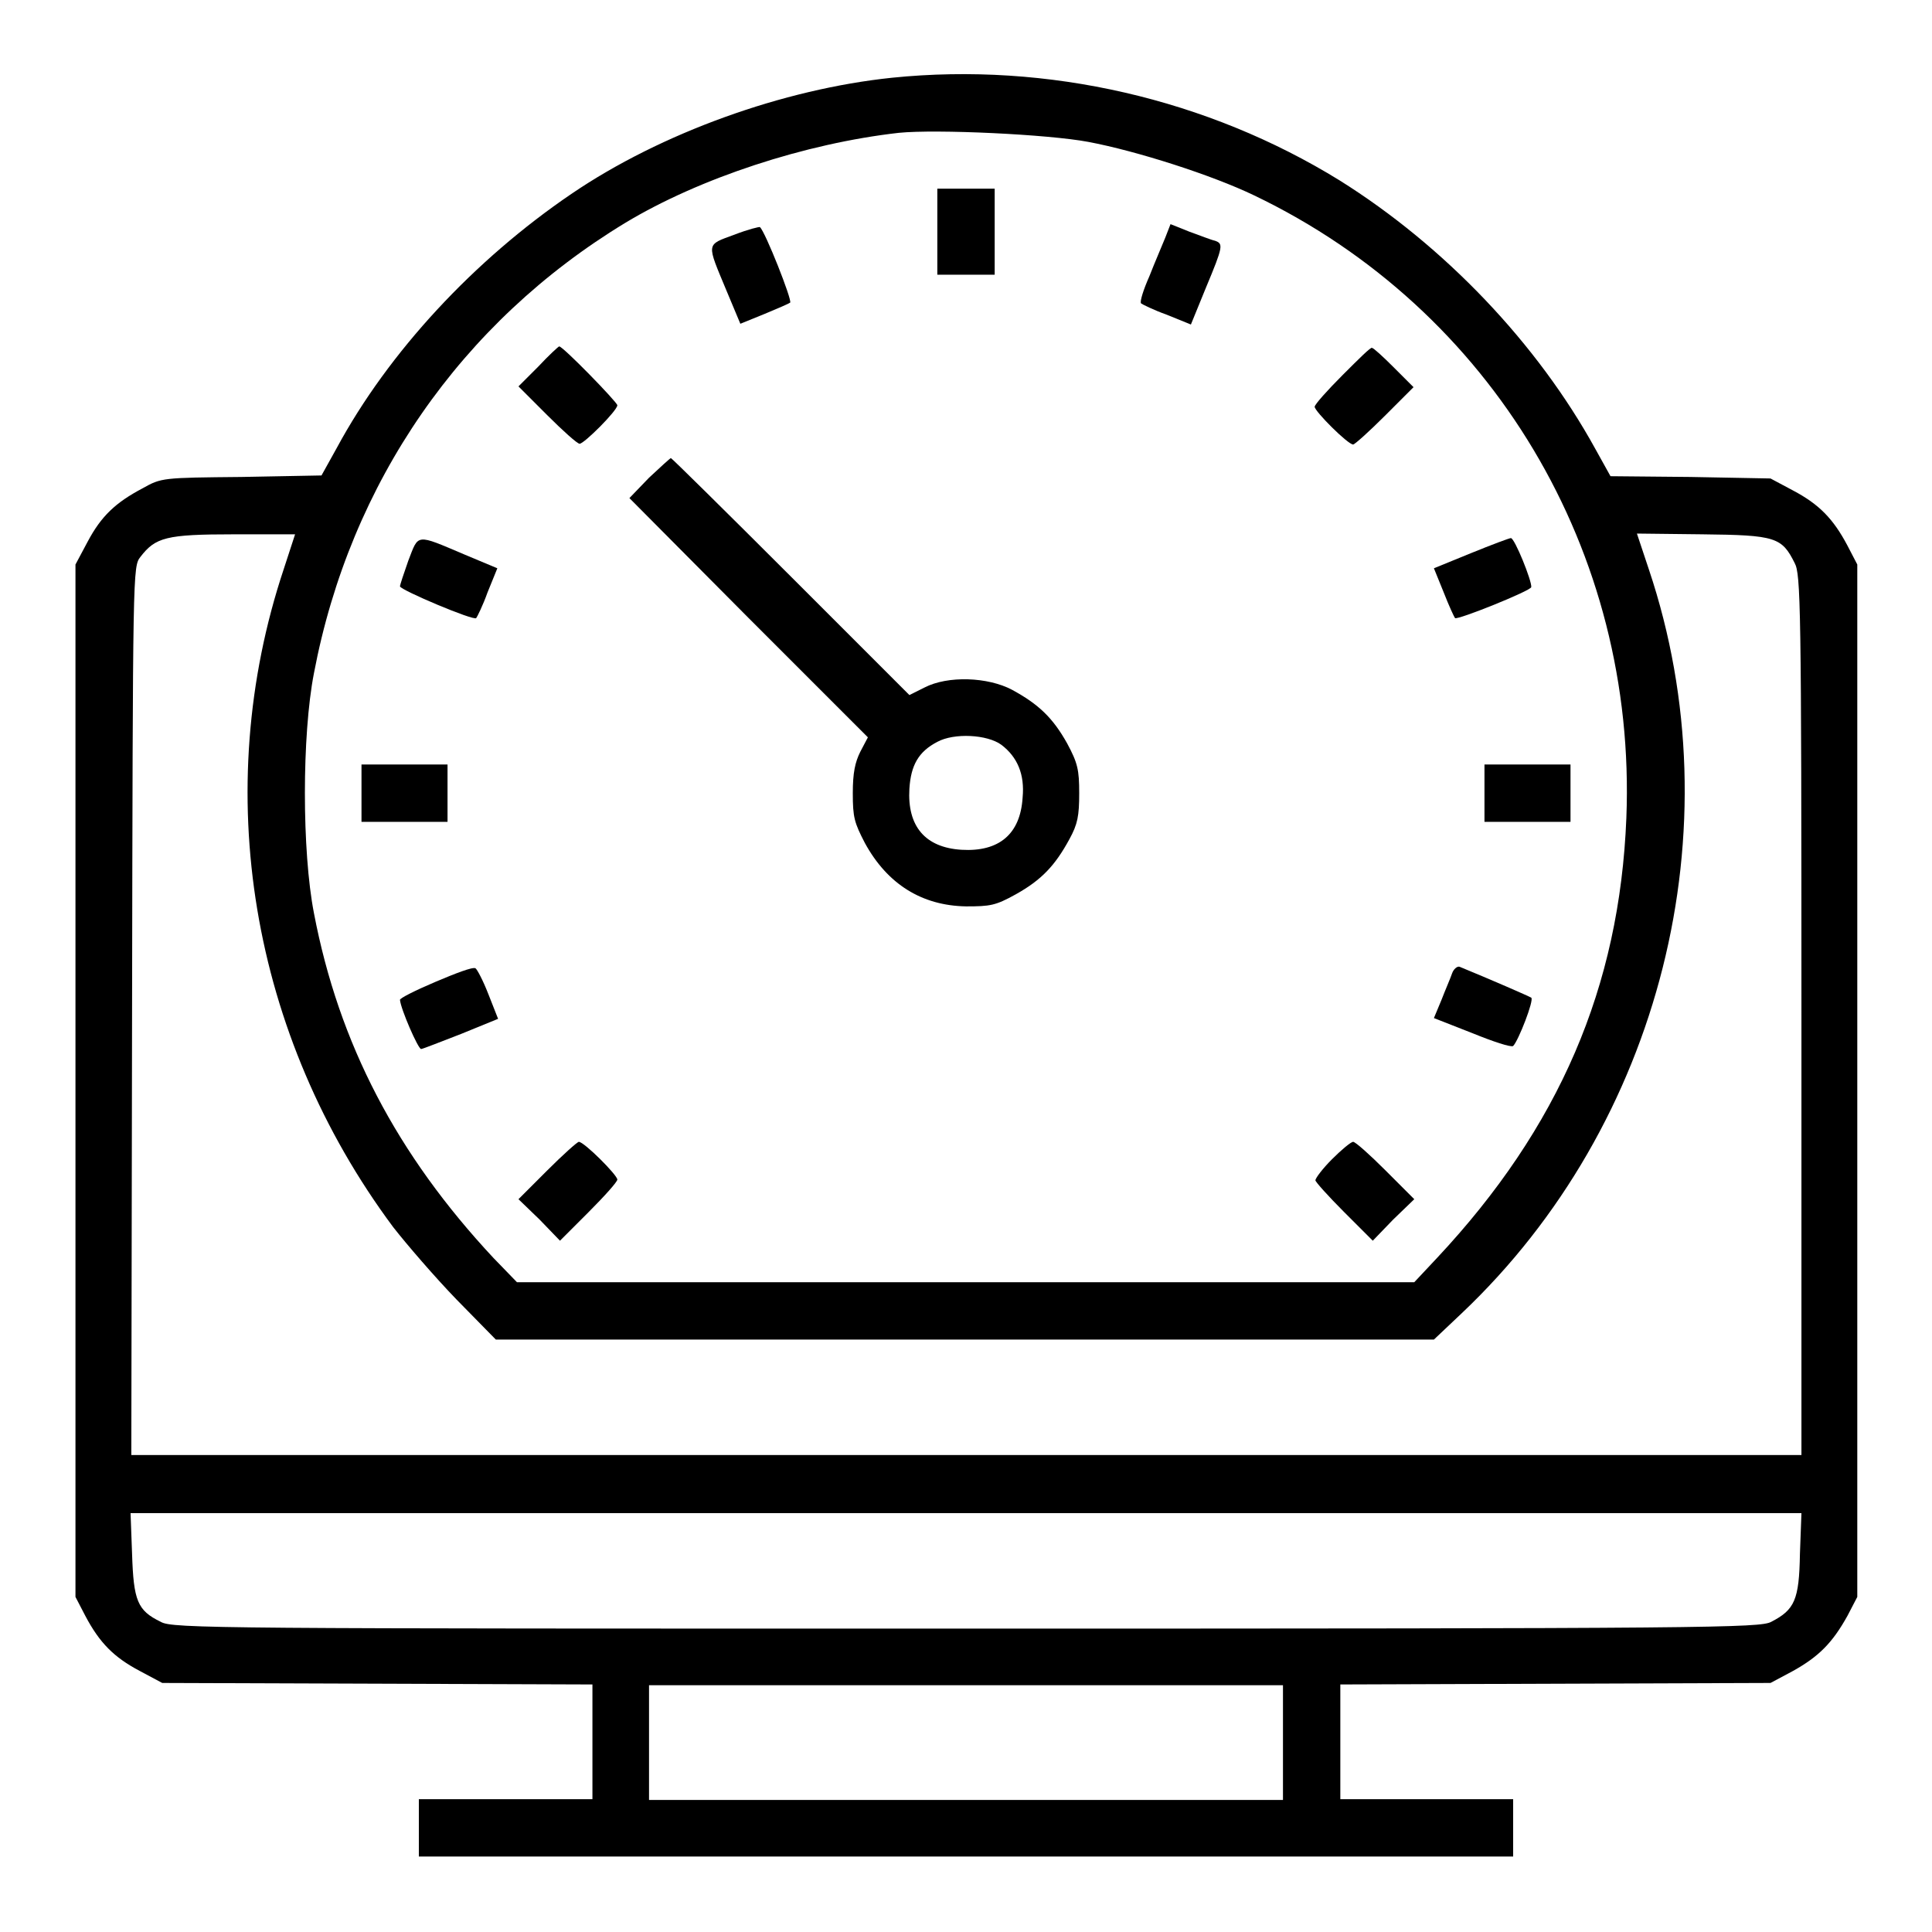
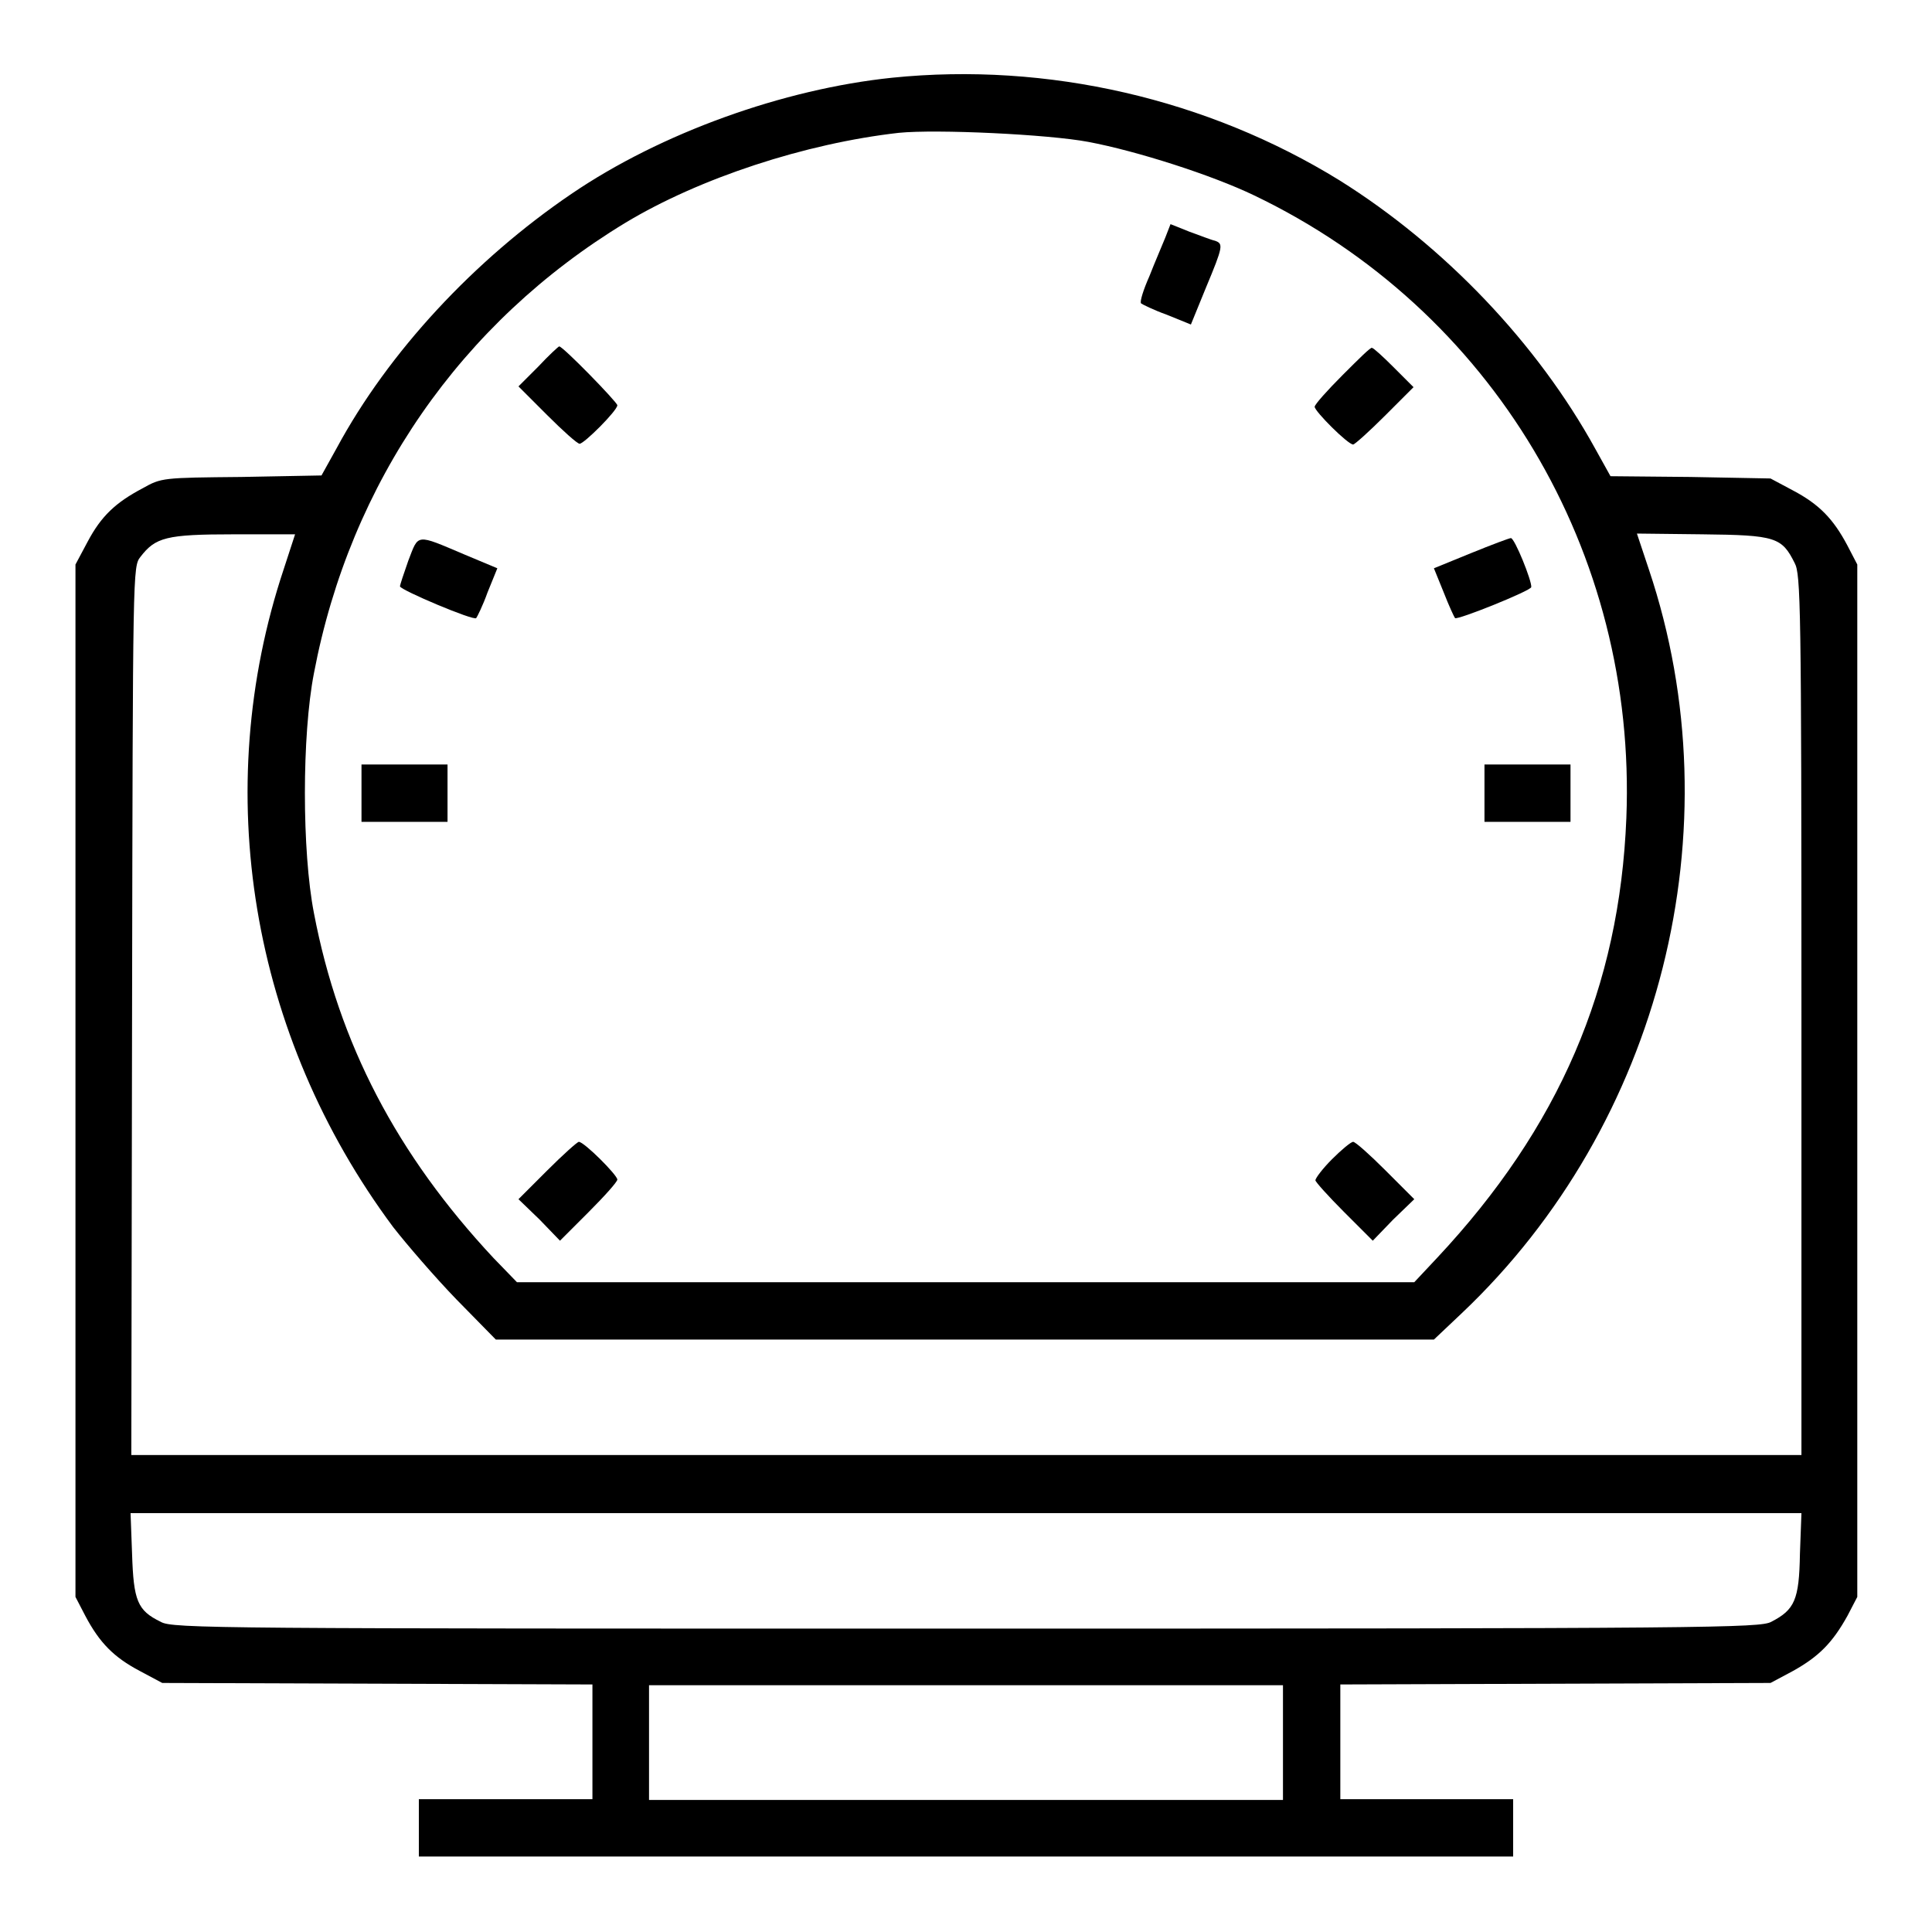
<svg xmlns="http://www.w3.org/2000/svg" version="1.1" x="0px" y="0px" viewBox="0 0 256 256" enable-background="new 0 0 256 256" xml:space="preserve">
  <g>
    <g>
      <g>
        <path fill="#000000" d="M118.2,10.3c-14.4,1.5-30.6,7.3-42.5,15.4c-12.8,8.7-24.2,20.9-31.1,33.7l-2,3.6L32,63.2c-10.5,0.1-10.6,0.1-13.1,1.5c-3.6,1.9-5.5,3.7-7.3,7.1l-1.6,3v68.4v68.4l1.3,2.5c1.9,3.6,3.8,5.5,7.2,7.3l3,1.6l28.5,0.1l28.5,0.1v7.6v7.6H67H55.5v3.8v3.8H128h72.5v-3.8v-3.8H189h-11.4v-7.6v-7.6l28.5-0.1l28.5-0.1l3-1.6c3.4-1.9,5.2-3.7,7.2-7.3l1.3-2.5v-68.4V74.8l-1.3-2.5c-1.9-3.6-3.8-5.5-7.2-7.3l-3-1.6L224,63.2l-10.6-0.1l-2-3.6c-7.7-14-20-26.9-33.9-35.6C160,13.1,138.8,8.2,118.2,10.3z M144.2,18.8c6.4,1.2,16.4,4.4,22,7.1c31.5,15.1,50.7,47.2,49.3,82.5c-0.9,22.4-8.9,41-25.1,58.3l-3,3.2H128H68.5l-3.1-3.2C52.6,153,44.9,138.3,41.6,121c-1.6-8.2-1.6-23.6,0-31.8c4.8-25.3,19.5-46.5,41.3-59.7c9.8-5.9,23.8-10.5,36.2-11.9C124.1,17.1,138.9,17.8,144.2,18.8z M37.6,75.4c-9.8,29.4-4.4,61.8,14.5,87.2c1.8,2.3,5.5,6.6,8.4,9.6l5.2,5.3h62.1H190l3.7-3.5c26.4-25,36.3-64.2,24.8-98.5l-1.6-4.8l8.7,0.1c9.7,0.1,10.5,0.4,12.2,3.8c0.8,1.5,0.9,5.3,0.9,59.9v58.3H128H17.4l0.1-58.8c0.1-58.7,0.1-58.9,1.1-60.2c2-2.6,3.4-3,12.4-3h8.1L37.6,75.4z M238.5,205.9c-0.1,6.1-0.7,7.4-3.8,9c-1.5,0.8-7.6,0.9-106.7,0.9s-105.2,0-106.7-0.9c-3.1-1.5-3.6-2.8-3.8-9l-0.2-5.4H128h110.7L238.5,205.9z M170,230.9v7.6h-42H86v-7.6v-7.6h42h42V230.9z" />
-         <path fill="#000000" d="M124.2,30.7v5.7h3.8h3.8v-5.7V25H128h-3.8V30.7z" />
-         <path fill="#000000" d="M97.3,31.1c-3.8,1.4-3.7,1-1,7.5l1.8,4.3l3.2-1.3c1.7-0.7,3.3-1.4,3.4-1.5c0.3-0.3-3.3-9.4-4-10C100.7,30,99.1,30.4,97.3,31.1z" />
        <path fill="#000000" d="M154.4,31.5c-0.4,1-1.4,3.3-2.1,5.1c-0.8,1.8-1.3,3.4-1.1,3.6c0.1,0.1,1.7,0.9,3.4,1.5l3.2,1.3l2-4.9c2.3-5.5,2.3-5.8,1.2-6.2c-0.5-0.1-2-0.7-3.4-1.2l-2.5-1L154.4,31.5z" />
        <path fill="#000000" d="M71.3,48.6l-2.6,2.6l3.8,3.8c2.1,2.1,4,3.8,4.3,3.8c0.6,0,5-4.4,5-5.1c0-0.4-7.2-7.8-7.7-7.8C74,45.9,72.7,47.1,71.3,48.6z" />
        <path fill="#000000" d="M177.9,49.7c-2,2-3.7,3.9-3.7,4.2c0,0.6,4.4,5,5.1,5c0.2,0,2.1-1.7,4.2-3.8l3.8-3.8l-2.6-2.6c-1.4-1.4-2.7-2.6-2.9-2.6C181.7,45.9,180,47.6,177.9,49.7z" />
-         <path fill="#000000" d="M86,63.3L83.4,66l15.8,15.9L115,97.7l-1,1.9c-0.7,1.4-1,2.8-1,5.5c0,3.2,0.2,3.9,1.6,6.6c3,5.5,7.6,8.3,13.4,8.4c3.2,0,3.9-0.1,6.6-1.6c3.4-1.9,5.2-3.8,7.1-7.3c1.1-2,1.3-3.1,1.3-6.1c0-3.1-0.2-4-1.6-6.6c-1.9-3.4-3.8-5.2-7.3-7.1c-3.2-1.7-8.5-1.9-11.6-0.3l-2,1l-15.6-15.6C96.2,67.8,89,60.7,88.9,60.7C88.8,60.7,87.5,61.9,86,63.3z M132.7,98.7c2.1,1.6,3.1,3.9,2.8,7c-0.3,4.8-3.1,7.2-8.1,6.9c-4.8-0.3-7.2-3.1-6.9-8.1c0.2-3.1,1.2-4.9,3.7-6.2C126.4,97.1,130.8,97.3,132.7,98.7z" />
        <path fill="#000000" d="M54.1,74.3c-0.6,1.7-1.1,3.2-1.1,3.4c0.1,0.5,9.8,4.6,10.1,4.2c0.1-0.1,0.9-1.7,1.5-3.4l1.3-3.2l-4.3-1.8C55,70.7,55.5,70.7,54.1,74.3z" />
        <path fill="#000000" d="M194.9,73.3l-4.9,2l1.3,3.2c0.7,1.8,1.4,3.3,1.5,3.4c0.3,0.3,10-3.6,10.1-4.1c0.1-0.8-2.2-6.5-2.7-6.5C200,71.3,197.6,72.2,194.9,73.3z" />
        <path fill="#000000" d="M47.9,105.1v3.8h5.7h5.7v-3.8v-3.8h-5.7h-5.7V105.1L47.9,105.1z" />
        <path fill="#000000" d="M196.7,105.1v3.8h5.7h5.7v-3.8v-3.8h-5.7h-5.7V105.1L196.7,105.1z" />
-         <path fill="#000000" d="M57.7,130.1c-2.6,1.1-4.8,2.2-4.7,2.4c0.1,1.2,2.4,6.5,2.8,6.5c0.2,0,2.7-1,5.3-2l4.9-2l-1.3-3.3c-0.7-1.8-1.5-3.3-1.7-3.4C62.6,128.1,60.3,129,57.7,130.1z" />
-         <path fill="#000000" d="M192.4,129c-0.2,0.6-0.9,2.2-1.4,3.5l-1,2.4l5.1,2c2.7,1.1,5.1,1.9,5.4,1.7c0.7-0.7,2.8-6.1,2.4-6.4c-0.3-0.2-5.6-2.5-9.5-4.1C193.1,128,192.6,128.4,192.4,129z" />
        <path fill="#000000" d="M72.5,155.1l-3.8,3.8l2.8,2.7l2.7,2.8l3.8-3.8c2.1-2.1,3.8-4,3.8-4.3c0-0.6-4.4-5-5.1-5C76.5,151.3,74.6,153,72.5,155.1z" />
        <path fill="#000000" d="M176.5,153.6c-1.2,1.2-2.2,2.5-2.2,2.8c0,0.2,1.7,2.1,3.8,4.2l3.8,3.8l2.7-2.8l2.8-2.7l-3.8-3.8c-2.1-2.1-4-3.8-4.3-3.8C179,151.3,177.7,152.4,176.5,153.6z" />
      </g>
    </g>
  </g>
</svg>